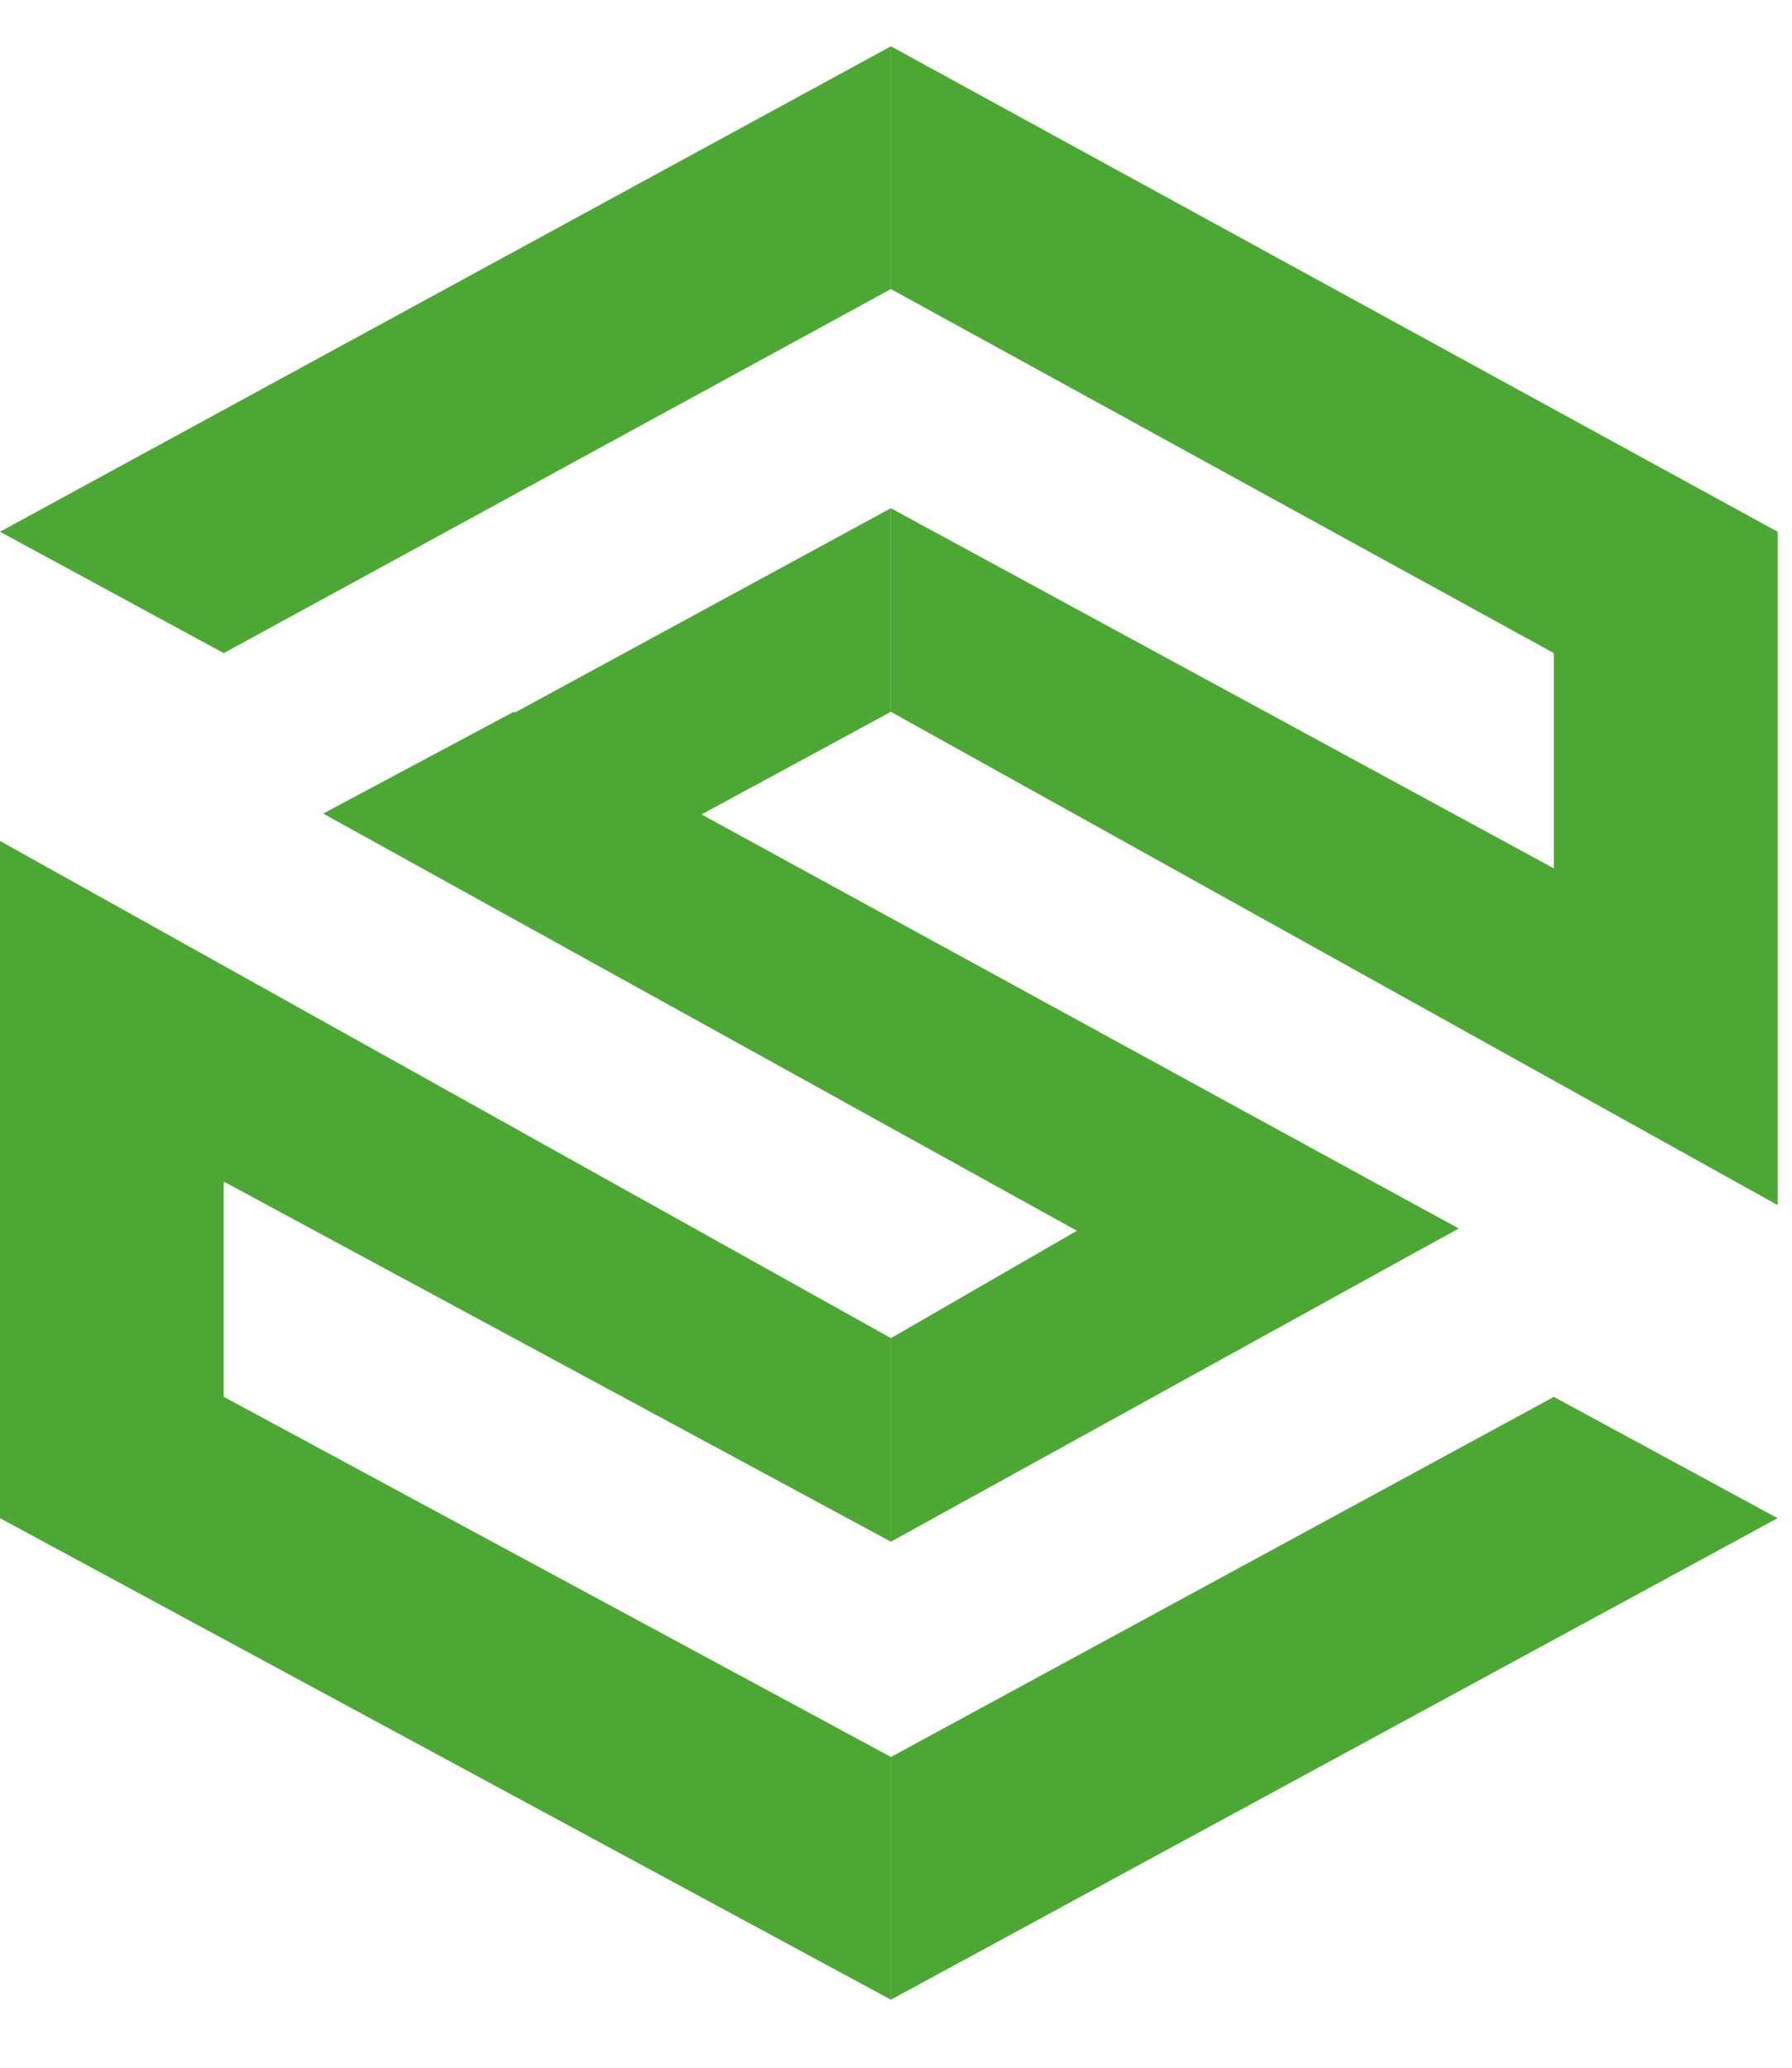
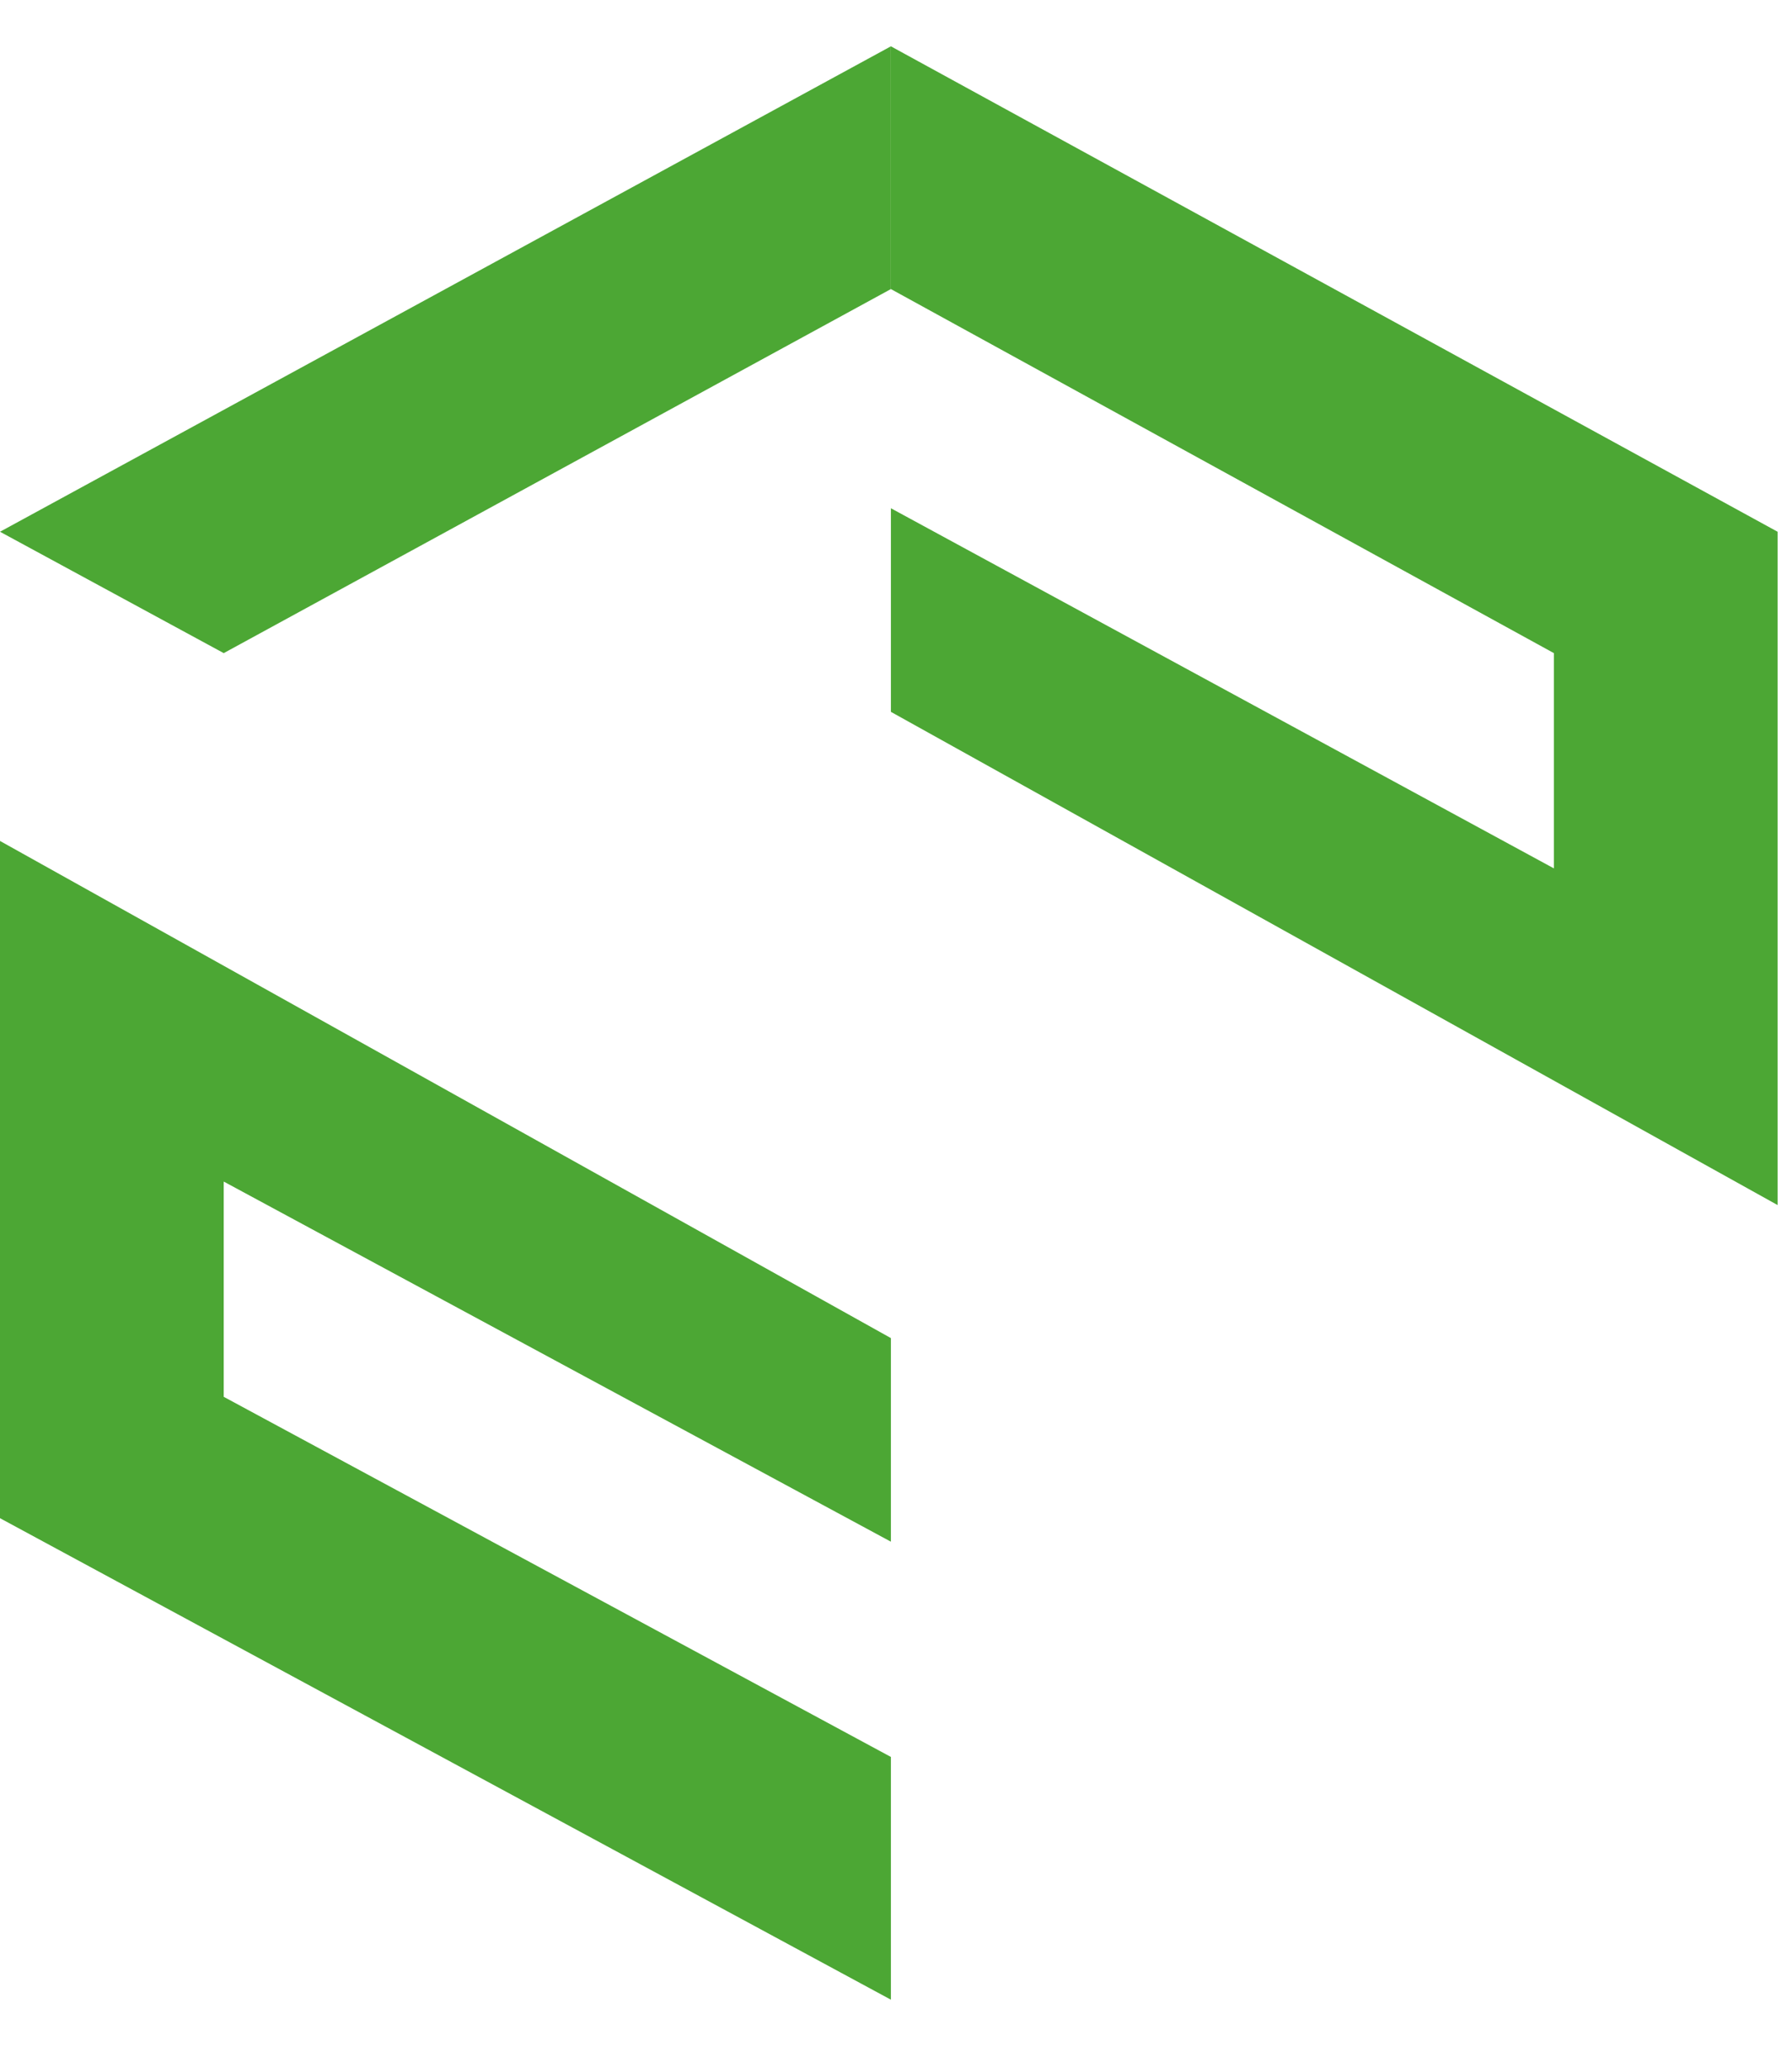
<svg xmlns="http://www.w3.org/2000/svg" width="26" height="30" viewBox="0 0 26 30" fill="none">
-   <path d="M12.926 25.492V29.013L25.791 22.027L22.545 20.267L12.926 25.492Z" fill="#4CA734" />
-   <path d="M12.926 19.415V22.368L21.162 17.824L18.337 16.291L12.926 19.415Z" fill="#4CA734" />
  <path d="M12.926 29.013V25.491L3.246 20.266V17.143L12.926 22.368V19.414L0 12.201V12.315V15.382V22.027L12.926 29.013Z" fill="#4CA734" />
  <path d="M12.926 4.194V0.672L0 7.715L3.246 9.476L12.926 4.194Z" fill="#4CA734" />
-   <path d="M12.925 10.328V7.374L6.132 11.066L8.837 12.543L12.925 10.328Z" fill="#4CA734" />
  <path d="M12.926 0.672V4.194L22.545 9.476V12.599L12.926 7.374V10.328L25.791 17.484V17.427V14.303V7.715L12.926 0.672Z" fill="#4CA734" />
-   <path d="M18.337 19.358L21.162 17.824L7.455 10.327L4.689 11.804L18.337 19.358Z" fill="#4CA734" />
</svg>